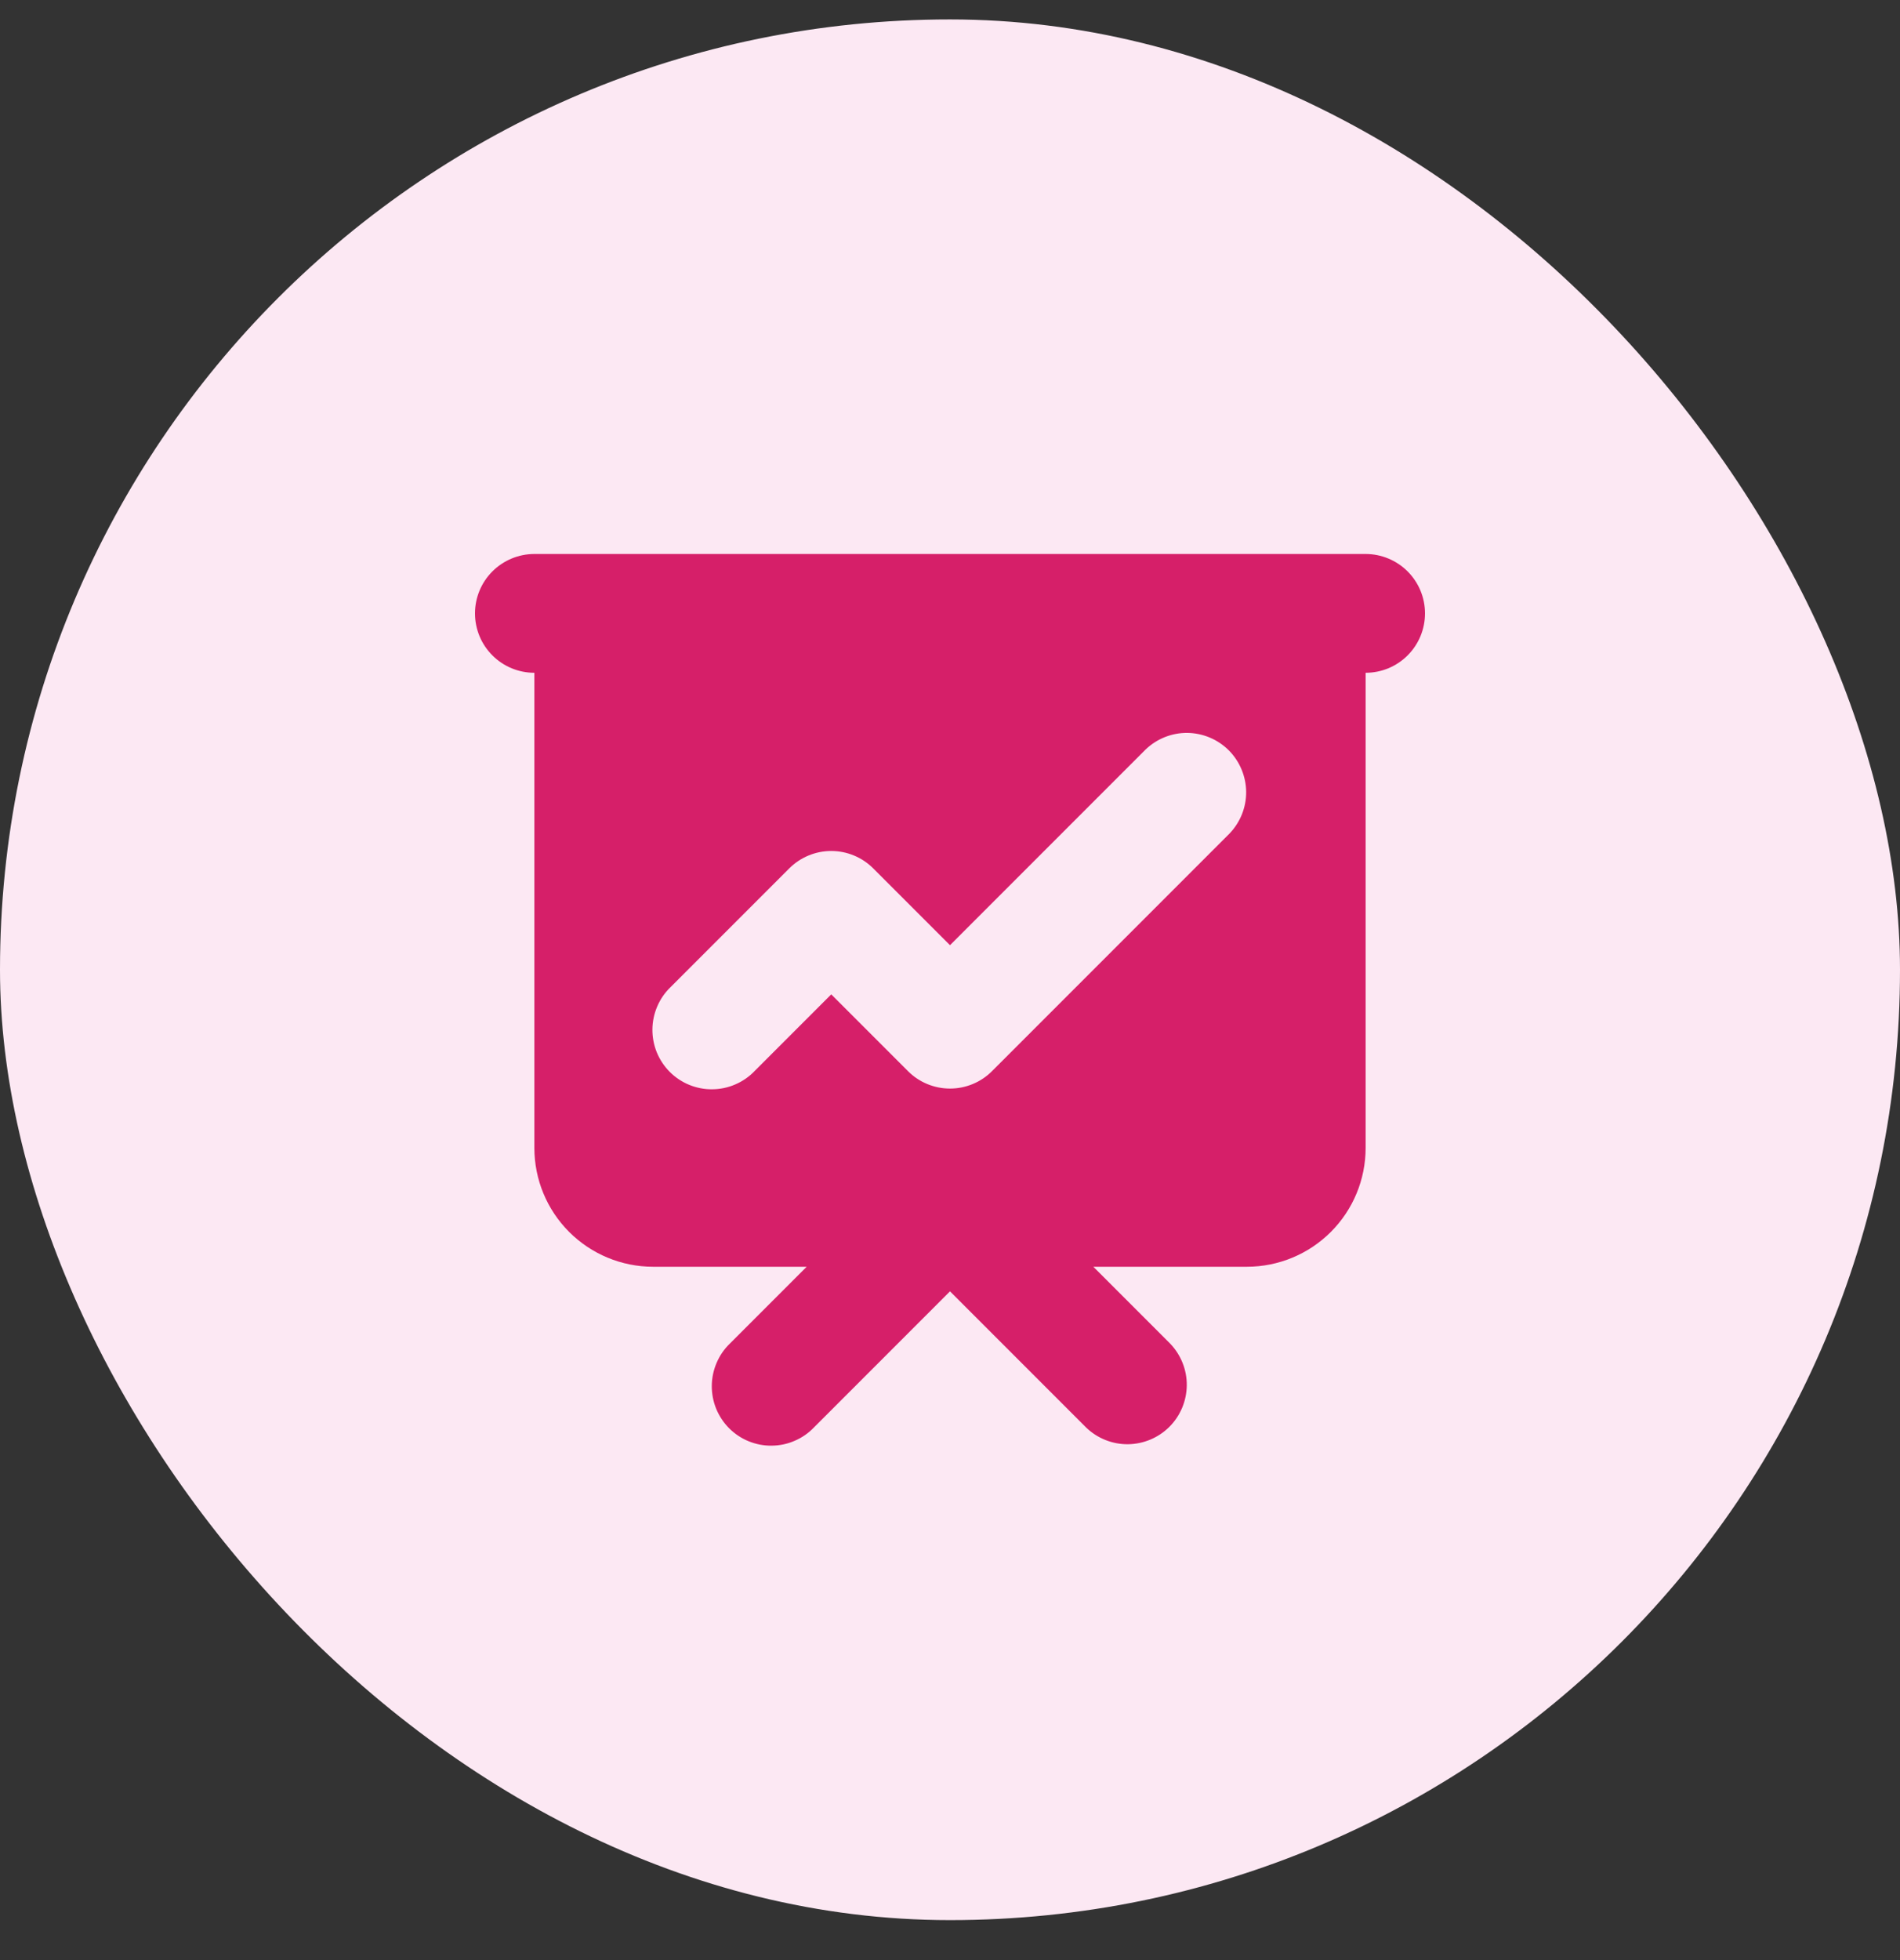
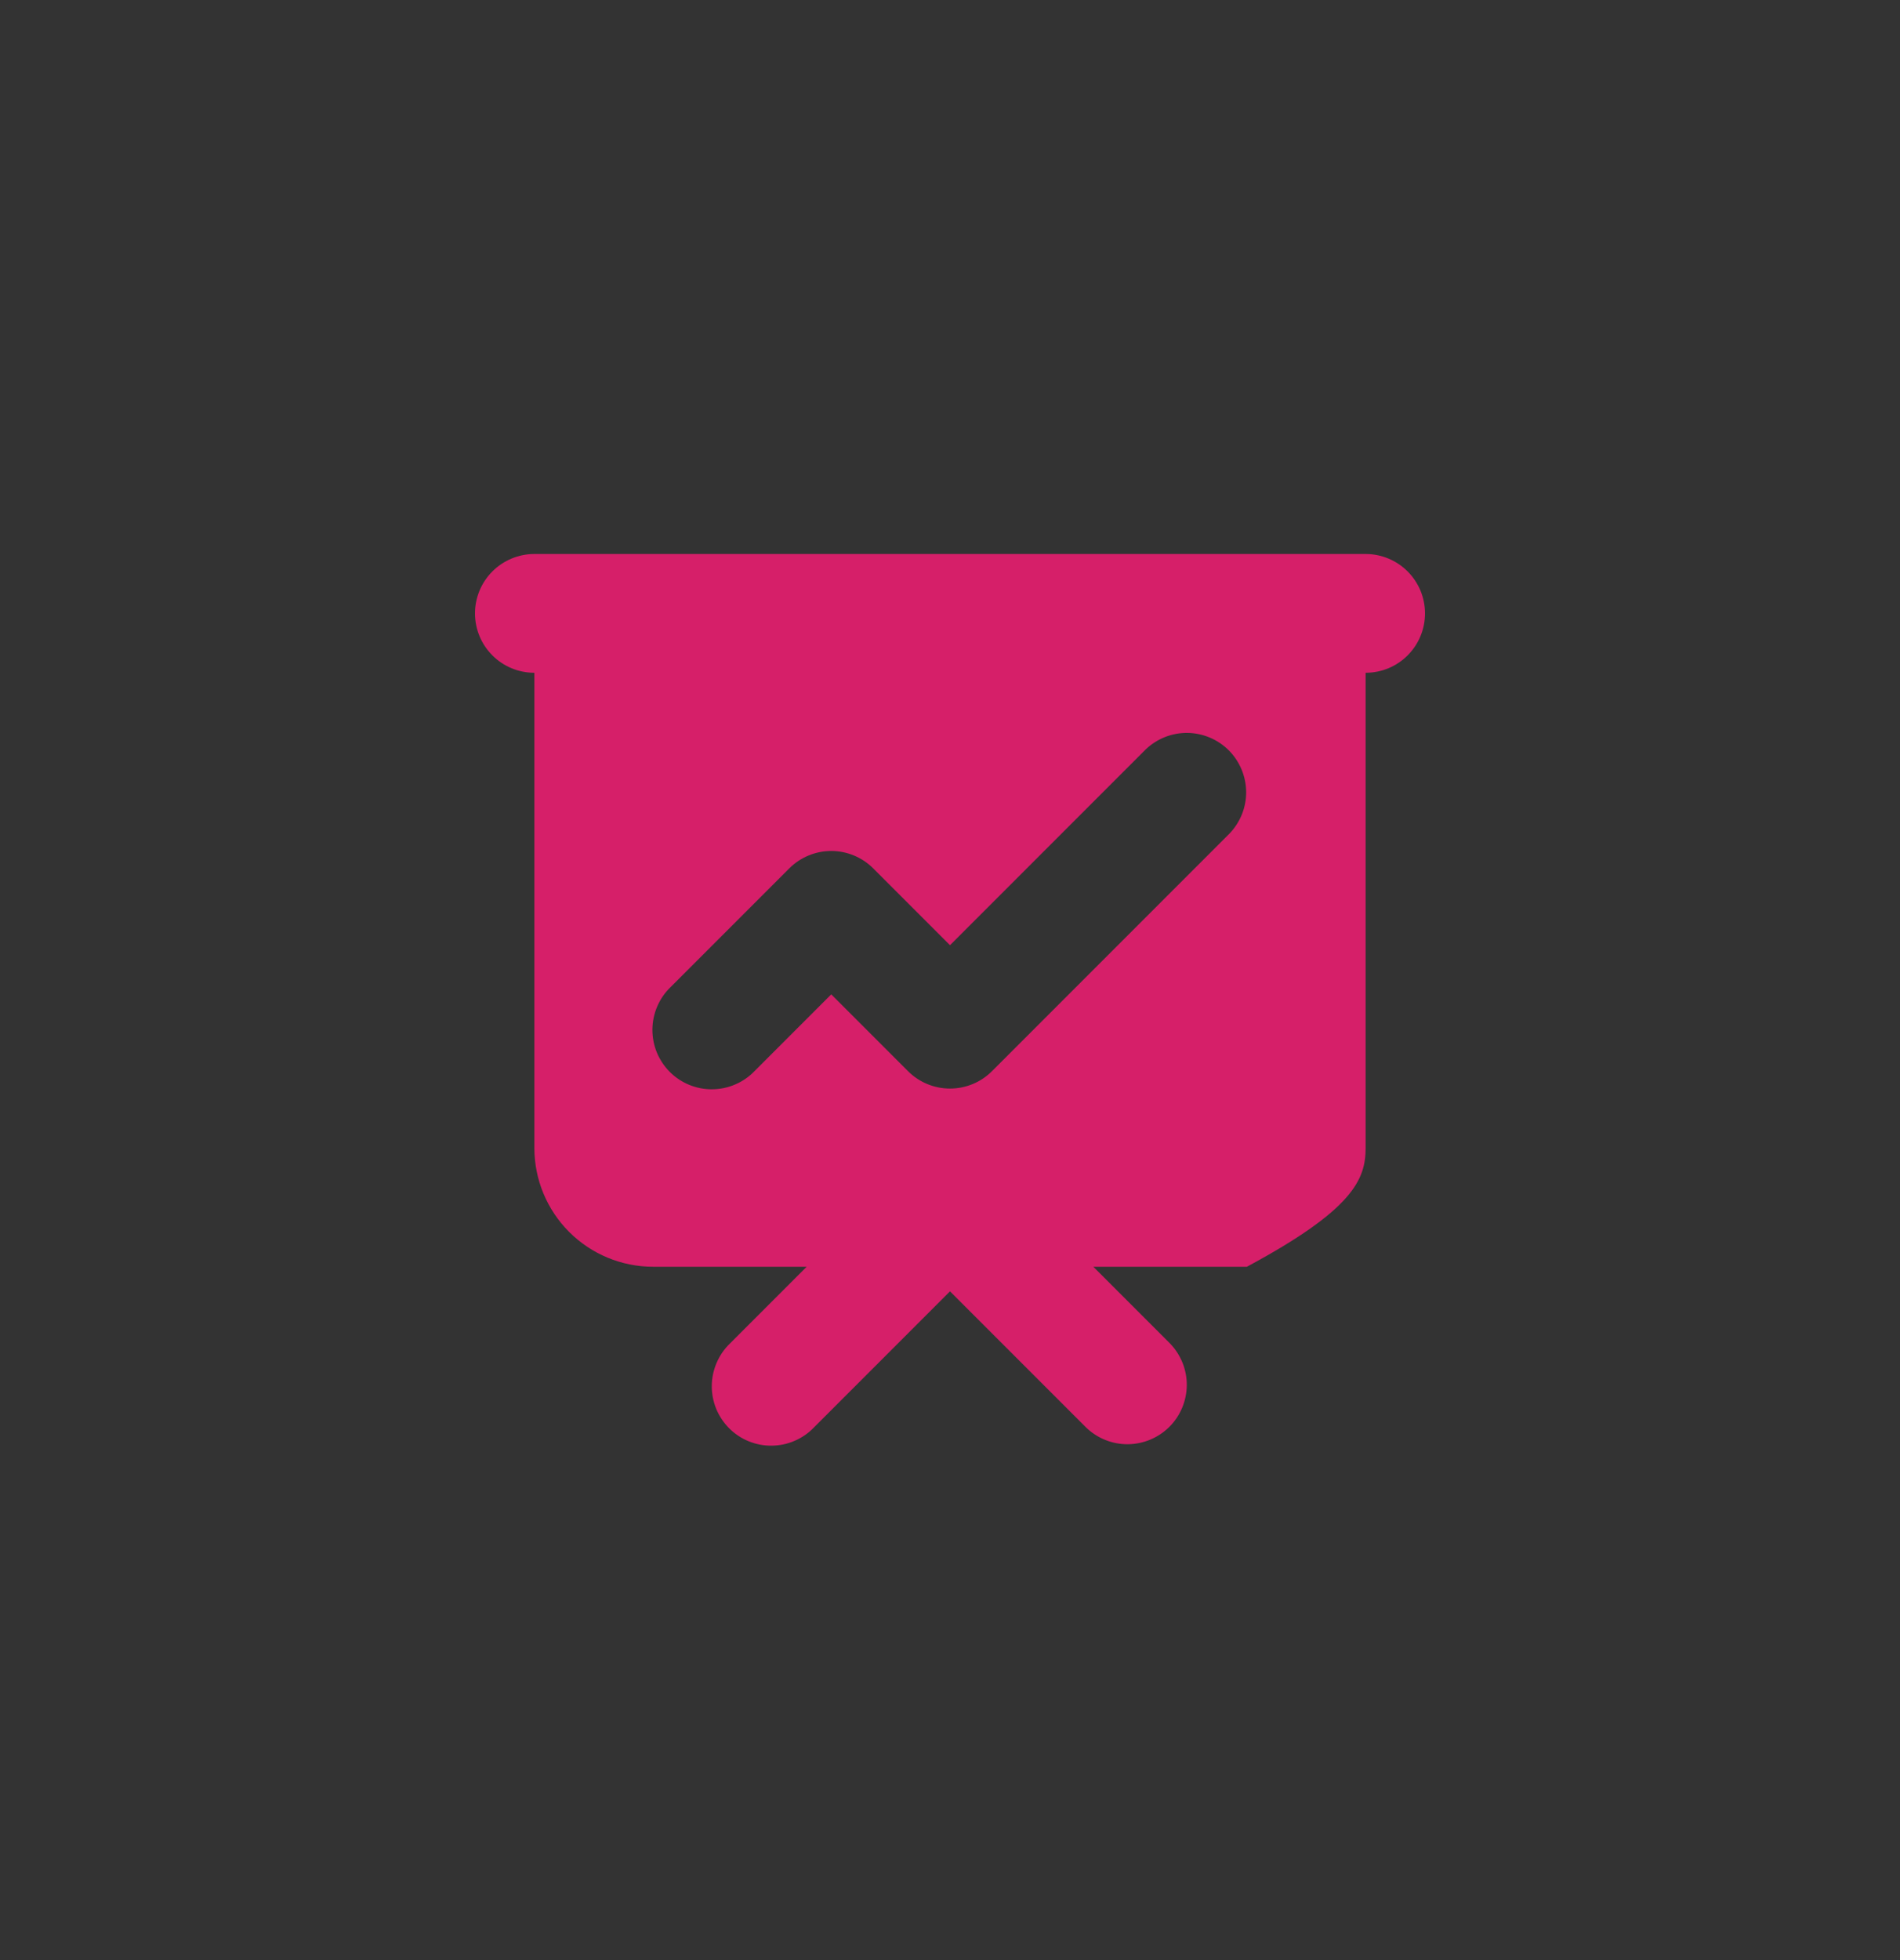
<svg xmlns="http://www.w3.org/2000/svg" width="32" height="33" viewBox="0 0 32 33" fill="none">
  <rect x="0" y="0" width="32" height="33" fill="#333333" stroke="none" />
-   <rect y="0.327" width="32" height="32" rx="16" fill="#FCE8F3" />
-   <path fill-rule="evenodd" clip-rule="evenodd" d="M9 9.327C8.735 9.327 8.48 9.433 8.293 9.62C8.105 9.808 8 10.062 8 10.327C8 10.592 8.105 10.847 8.293 11.034C8.48 11.222 8.735 11.327 9 11.327V19.327C9 19.858 9.211 20.366 9.586 20.741C9.961 21.116 10.47 21.327 11 21.327H13.586L12.293 22.62C12.197 22.712 12.121 22.823 12.069 22.945C12.017 23.067 11.989 23.198 11.988 23.331C11.987 23.463 12.012 23.595 12.062 23.718C12.113 23.841 12.187 23.953 12.281 24.047C12.374 24.14 12.486 24.215 12.609 24.265C12.732 24.315 12.864 24.341 12.996 24.339C13.129 24.338 13.26 24.311 13.382 24.258C13.504 24.206 13.615 24.13 13.707 24.034L16 21.741L18.293 24.034C18.482 24.216 18.734 24.317 18.996 24.315C19.259 24.312 19.509 24.207 19.695 24.022C19.88 23.837 19.985 23.586 19.988 23.323C19.99 23.061 19.889 22.809 19.707 22.62L18.414 21.327H21C21.53 21.327 22.039 21.116 22.414 20.741C22.789 20.366 23 19.858 23 19.327V11.327C23.265 11.327 23.52 11.222 23.707 11.034C23.895 10.847 24 10.592 24 10.327C24 10.062 23.895 9.808 23.707 9.62C23.52 9.433 23.265 9.327 23 9.327H9ZM20.707 14.034C20.889 13.845 20.99 13.593 20.988 13.331C20.985 13.069 20.88 12.818 20.695 12.632C20.509 12.447 20.259 12.342 19.996 12.339C19.734 12.337 19.482 12.438 19.293 12.62L16 15.913L14.707 14.62C14.52 14.433 14.265 14.327 14 14.327C13.735 14.327 13.48 14.433 13.293 14.62L11.293 16.62C11.197 16.712 11.121 16.823 11.069 16.945C11.017 17.067 10.989 17.198 10.988 17.331C10.987 17.463 11.012 17.595 11.062 17.718C11.113 17.841 11.187 17.953 11.281 18.047C11.374 18.14 11.486 18.215 11.609 18.265C11.732 18.315 11.864 18.341 11.996 18.339C12.129 18.338 12.26 18.311 12.382 18.258C12.504 18.206 12.615 18.13 12.707 18.034L14 16.741L15.293 18.034C15.48 18.222 15.735 18.327 16 18.327C16.265 18.327 16.52 18.222 16.707 18.034L20.707 14.034Z" fill="#D61F69" />
+   <path fill-rule="evenodd" clip-rule="evenodd" d="M9 9.327C8.735 9.327 8.48 9.433 8.293 9.62C8.105 9.808 8 10.062 8 10.327C8 10.592 8.105 10.847 8.293 11.034C8.48 11.222 8.735 11.327 9 11.327V19.327C9 19.858 9.211 20.366 9.586 20.741C9.961 21.116 10.47 21.327 11 21.327H13.586L12.293 22.62C12.197 22.712 12.121 22.823 12.069 22.945C12.017 23.067 11.989 23.198 11.988 23.331C11.987 23.463 12.012 23.595 12.062 23.718C12.113 23.841 12.187 23.953 12.281 24.047C12.374 24.14 12.486 24.215 12.609 24.265C12.732 24.315 12.864 24.341 12.996 24.339C13.129 24.338 13.26 24.311 13.382 24.258C13.504 24.206 13.615 24.13 13.707 24.034L16 21.741L18.293 24.034C18.482 24.216 18.734 24.317 18.996 24.315C19.259 24.312 19.509 24.207 19.695 24.022C19.88 23.837 19.985 23.586 19.988 23.323C19.99 23.061 19.889 22.809 19.707 22.62L18.414 21.327H21C22.789 20.366 23 19.858 23 19.327V11.327C23.265 11.327 23.52 11.222 23.707 11.034C23.895 10.847 24 10.592 24 10.327C24 10.062 23.895 9.808 23.707 9.62C23.52 9.433 23.265 9.327 23 9.327H9ZM20.707 14.034C20.889 13.845 20.99 13.593 20.988 13.331C20.985 13.069 20.88 12.818 20.695 12.632C20.509 12.447 20.259 12.342 19.996 12.339C19.734 12.337 19.482 12.438 19.293 12.62L16 15.913L14.707 14.62C14.52 14.433 14.265 14.327 14 14.327C13.735 14.327 13.48 14.433 13.293 14.62L11.293 16.62C11.197 16.712 11.121 16.823 11.069 16.945C11.017 17.067 10.989 17.198 10.988 17.331C10.987 17.463 11.012 17.595 11.062 17.718C11.113 17.841 11.187 17.953 11.281 18.047C11.374 18.14 11.486 18.215 11.609 18.265C11.732 18.315 11.864 18.341 11.996 18.339C12.129 18.338 12.26 18.311 12.382 18.258C12.504 18.206 12.615 18.13 12.707 18.034L14 16.741L15.293 18.034C15.48 18.222 15.735 18.327 16 18.327C16.265 18.327 16.52 18.222 16.707 18.034L20.707 14.034Z" fill="#D61F69" />
</svg>